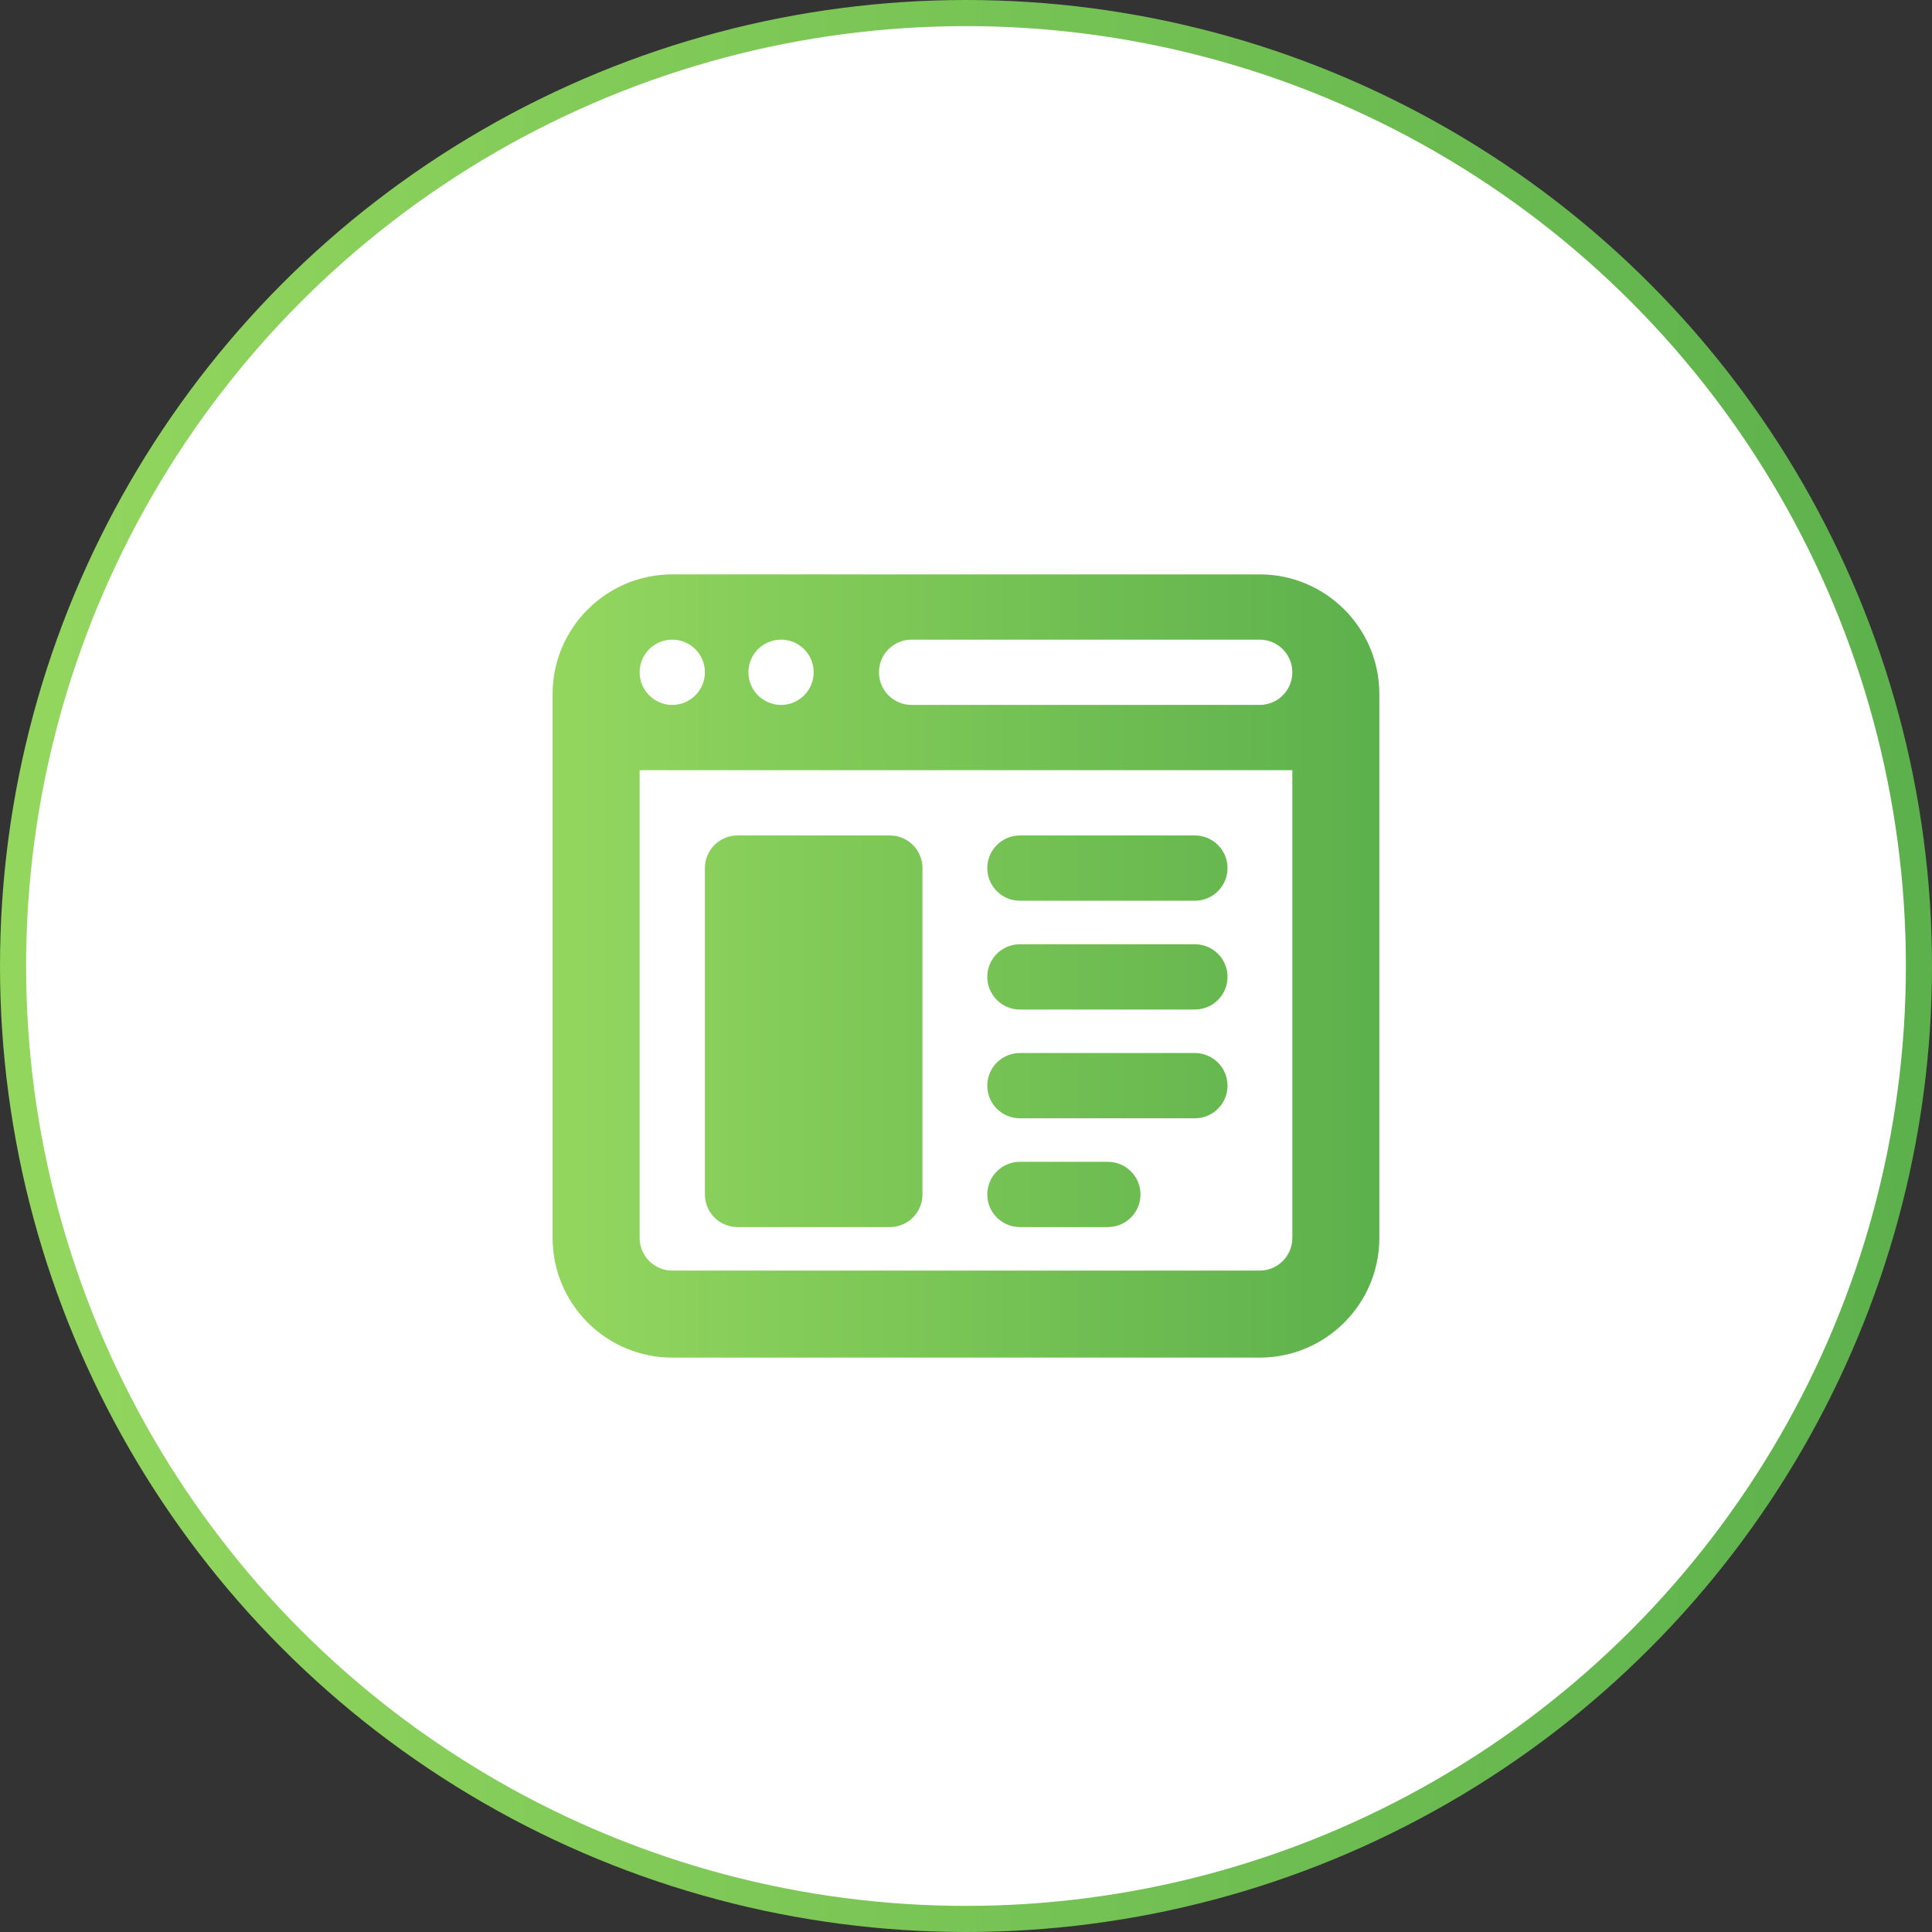
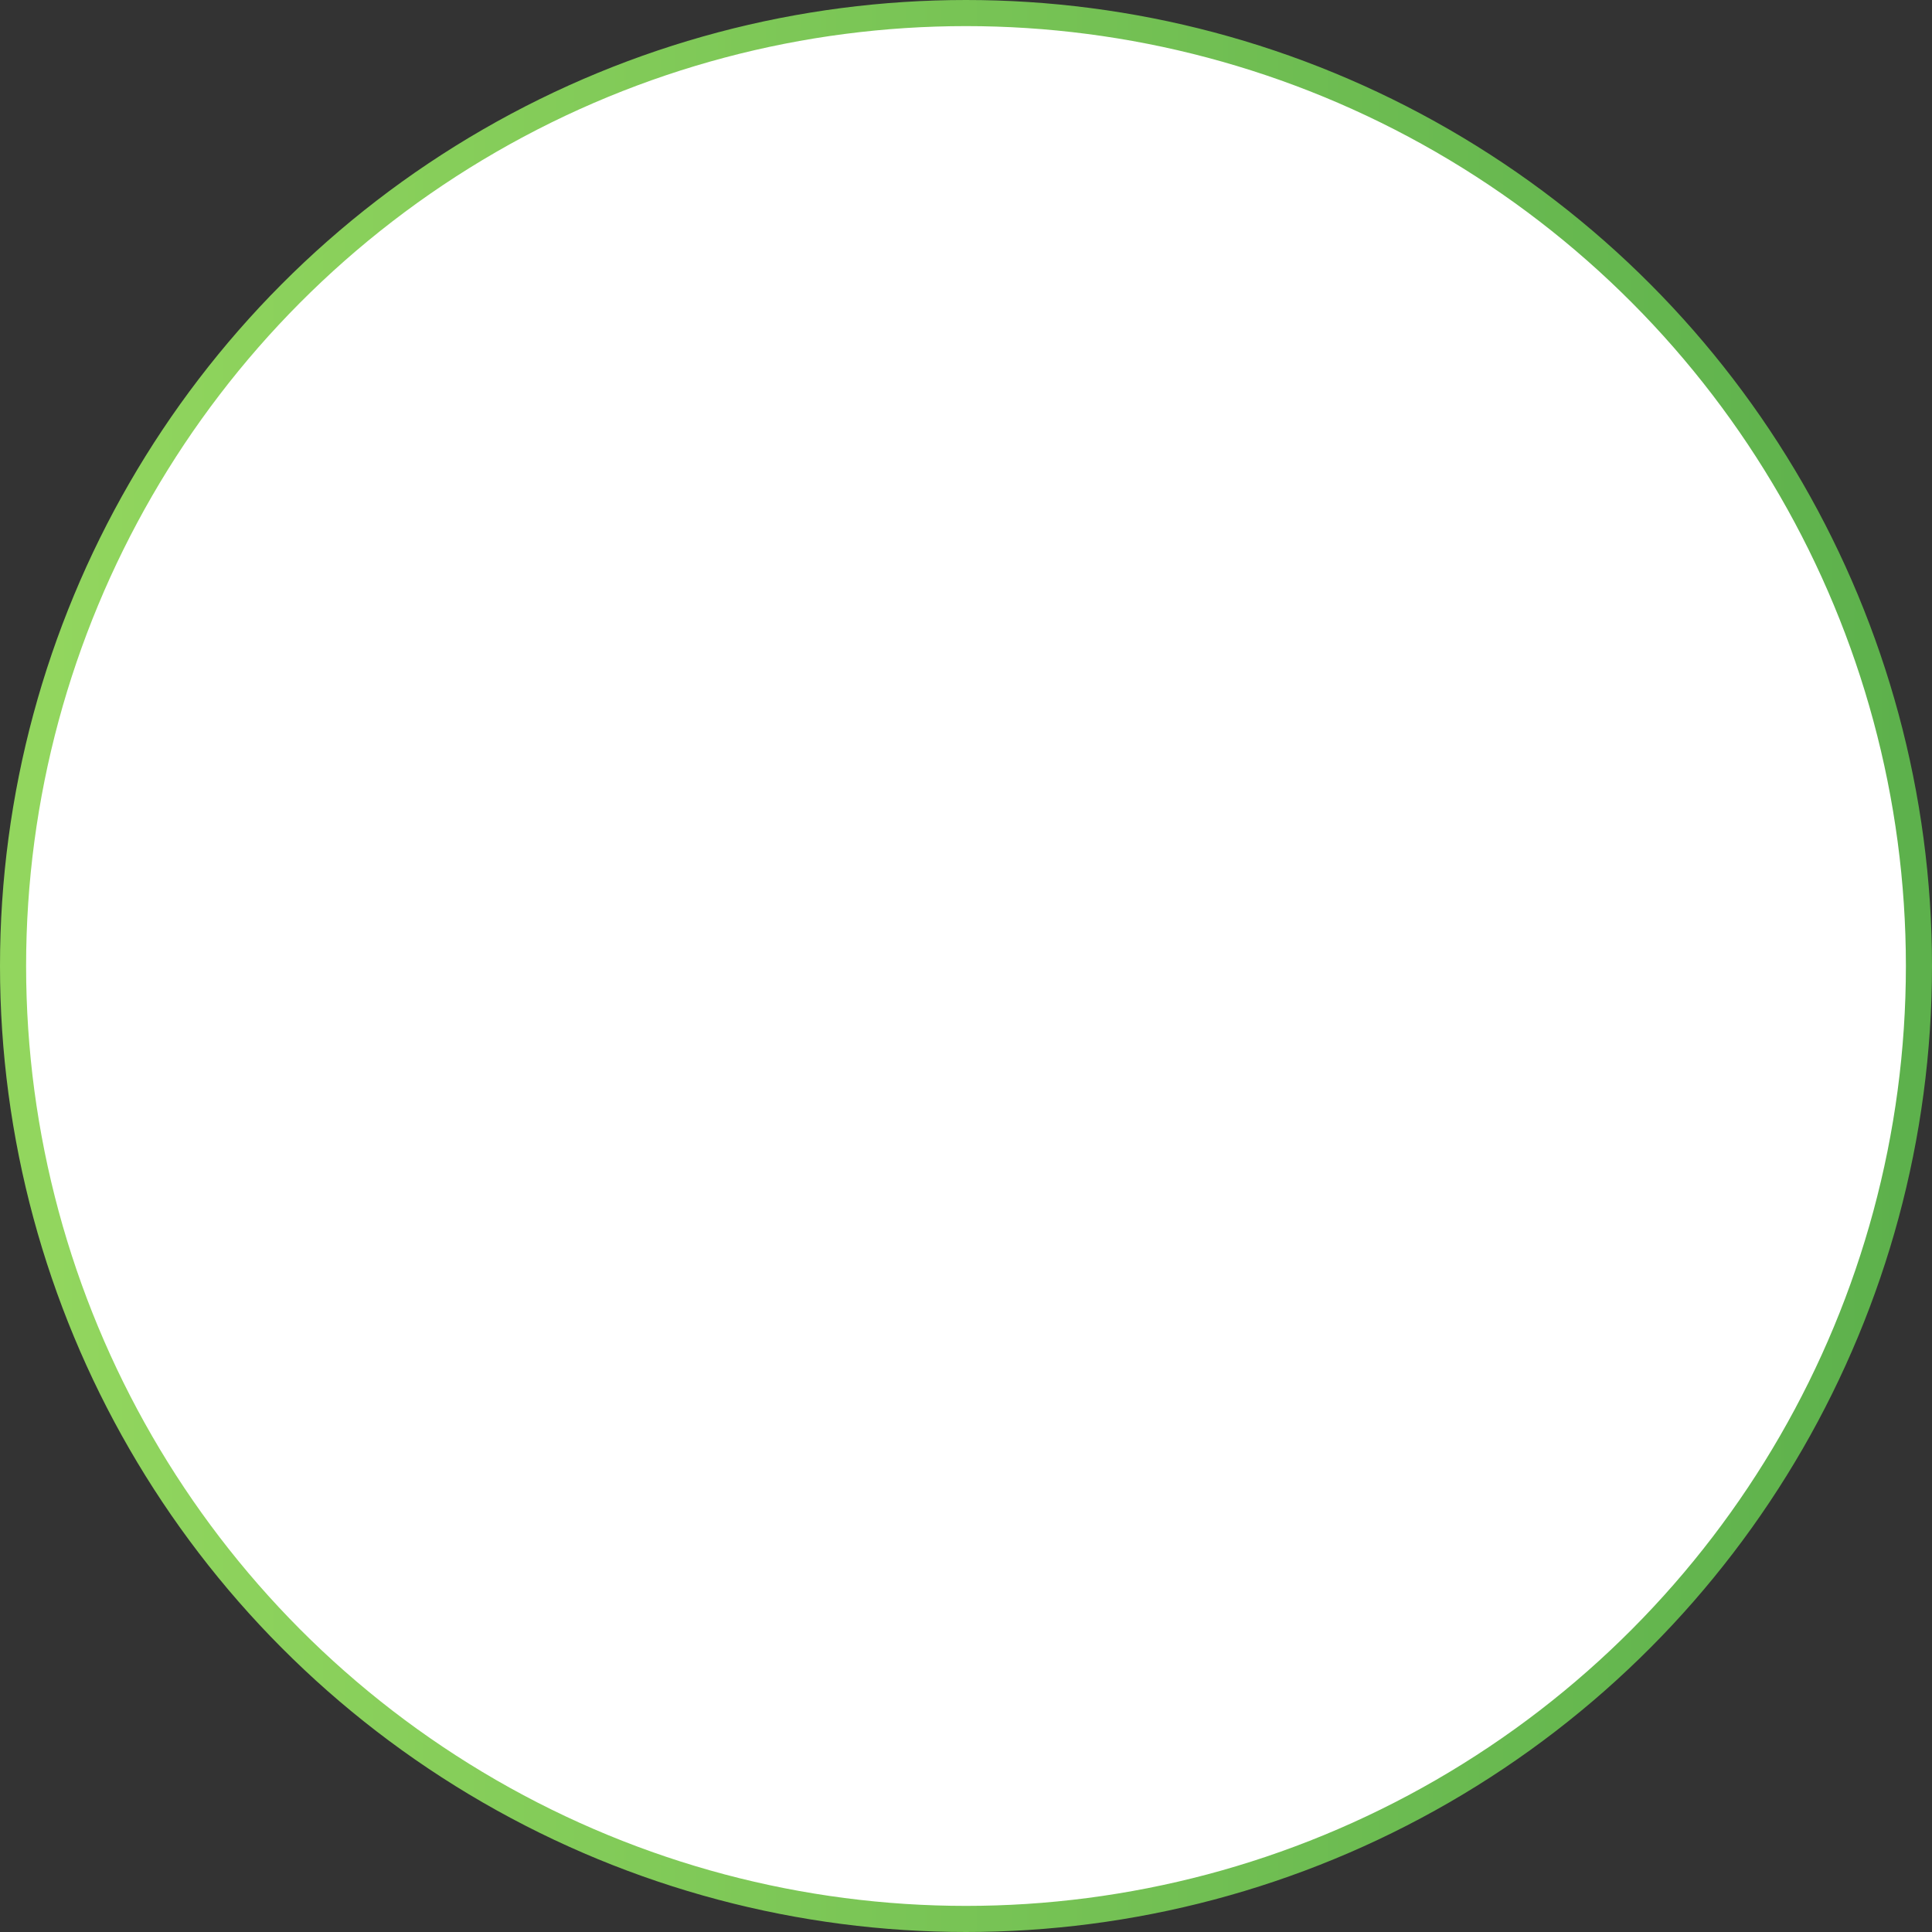
<svg xmlns="http://www.w3.org/2000/svg" width="148" height="148" viewBox="0 0 148 148" fill="none">
  <rect x="0" y="0" width="148" height="148" fill="#333333" stroke="none" />
  <circle cx="74" cy="74" r="73" fill="white" stroke="url(#paint0_linear_6743_14262)" stroke-width="2" />
-   <path d="M51.499 44C46.444 44 42.332 48.112 42.332 53.167V94.833C42.332 99.888 46.444 104 51.499 104H96.499C101.554 104 105.665 99.888 105.665 94.833V53.167C105.665 48.112 101.554 44 96.499 44H51.499ZM51.499 49C52.879 49 53.999 50.12 53.999 51.5C53.999 52.88 52.879 54 51.499 54C50.119 54 48.999 52.88 48.999 51.5C48.999 50.12 50.119 49 51.499 49ZM59.832 49C61.212 49 62.332 50.12 62.332 51.5C62.332 52.88 61.212 54 59.832 54C58.452 54 57.332 52.88 57.332 51.5C57.332 50.12 58.452 49 59.832 49ZM69.832 49H96.499C97.879 49 98.999 50.12 98.999 51.5C98.999 52.88 97.879 54 96.499 54H69.832C68.452 54 67.332 52.88 67.332 51.5C67.332 50.12 68.452 49 69.832 49ZM48.999 59H98.999V94.833C98.999 96.212 97.877 97.333 96.499 97.333H51.499C50.12 97.333 48.999 96.212 48.999 94.833V59ZM56.499 64C55.119 64 53.999 65.118 53.999 66.5V91.5C53.999 92.882 55.119 94 56.499 94H68.165C69.545 94 70.665 92.882 70.665 91.5V66.5C70.665 65.118 69.545 64 68.165 64H56.499ZM78.165 64C77.834 63.995 77.505 64.056 77.198 64.18C76.89 64.304 76.611 64.487 76.375 64.72C76.139 64.952 75.951 65.229 75.823 65.535C75.696 65.841 75.63 66.169 75.63 66.5C75.63 66.831 75.696 67.159 75.823 67.465C75.951 67.771 76.139 68.048 76.375 68.28C76.611 68.513 76.89 68.696 77.198 68.82C77.505 68.944 77.834 69.005 78.165 69H91.499C91.83 69.005 92.159 68.944 92.466 68.82C92.774 68.696 93.053 68.513 93.289 68.28C93.525 68.048 93.713 67.771 93.841 67.465C93.969 67.159 94.034 66.831 94.034 66.5C94.034 66.169 93.969 65.841 93.841 65.535C93.713 65.229 93.525 64.952 93.289 64.72C93.053 64.487 92.774 64.304 92.466 64.18C92.159 64.056 91.83 63.995 91.499 64H78.165ZM78.165 72.333C77.834 72.329 77.505 72.39 77.198 72.513C76.89 72.637 76.611 72.82 76.375 73.053C76.139 73.285 75.951 73.563 75.823 73.868C75.696 74.174 75.63 74.502 75.63 74.833C75.63 75.165 75.696 75.493 75.823 75.798C75.951 76.104 76.139 76.381 76.375 76.614C76.611 76.846 76.89 77.03 77.198 77.153C77.505 77.277 77.834 77.338 78.165 77.333H91.499C91.83 77.338 92.159 77.277 92.466 77.153C92.774 77.03 93.053 76.846 93.289 76.614C93.525 76.381 93.713 76.104 93.841 75.798C93.969 75.493 94.034 75.165 94.034 74.833C94.034 74.502 93.969 74.174 93.841 73.868C93.713 73.563 93.525 73.285 93.289 73.053C93.053 72.82 92.774 72.637 92.466 72.513C92.159 72.39 91.83 72.329 91.499 72.333H78.165ZM78.165 80.667C77.834 80.662 77.505 80.723 77.198 80.847C76.89 80.97 76.611 81.154 76.375 81.386C76.139 81.619 75.951 81.896 75.823 82.202C75.696 82.507 75.63 82.835 75.63 83.167C75.63 83.498 75.696 83.826 75.823 84.132C75.951 84.437 76.139 84.715 76.375 84.947C76.611 85.18 76.89 85.363 77.198 85.487C77.505 85.61 77.834 85.671 78.165 85.667H91.499C91.83 85.671 92.159 85.61 92.466 85.487C92.774 85.363 93.053 85.18 93.289 84.947C93.525 84.715 93.713 84.437 93.841 84.132C93.969 83.826 94.034 83.498 94.034 83.167C94.034 82.835 93.969 82.507 93.841 82.202C93.713 81.896 93.525 81.619 93.289 81.386C93.053 81.154 92.774 80.97 92.466 80.847C92.159 80.723 91.83 80.662 91.499 80.667H78.165ZM78.165 89C77.834 88.995 77.505 89.056 77.198 89.18C76.89 89.304 76.611 89.487 76.375 89.72C76.139 89.952 75.951 90.229 75.823 90.535C75.696 90.841 75.63 91.169 75.63 91.5C75.63 91.831 75.696 92.159 75.823 92.465C75.951 92.771 76.139 93.048 76.375 93.28C76.611 93.513 76.89 93.696 77.198 93.82C77.505 93.944 77.834 94.005 78.165 94H84.832C85.163 94.005 85.492 93.944 85.8 93.82C86.107 93.696 86.387 93.513 86.623 93.28C86.859 93.048 87.046 92.771 87.174 92.465C87.302 92.159 87.368 91.831 87.368 91.5C87.368 91.169 87.302 90.841 87.174 90.535C87.046 90.229 86.859 89.952 86.623 89.72C86.387 89.487 86.107 89.304 85.8 89.18C85.492 89.056 85.163 88.995 84.832 89H78.165Z" fill="url(#paint1_linear_6743_14262)" />
  <defs>
    <linearGradient id="paint0_linear_6743_14262" x1="3.549" y1="63.537" x2="146.08" y2="63.537" gradientUnits="userSpaceOnUse">
      <stop stop-color="#92D65E" />
      <stop offset="1" stop-color="#5DB14C" />
    </linearGradient>
    <linearGradient id="paint1_linear_6743_14262" x1="43.851" y1="69.758" x2="104.844" y2="69.758" gradientUnits="userSpaceOnUse">
      <stop stop-color="#92D65E" />
      <stop offset="1" stop-color="#5DB14C" />
    </linearGradient>
  </defs>
</svg>